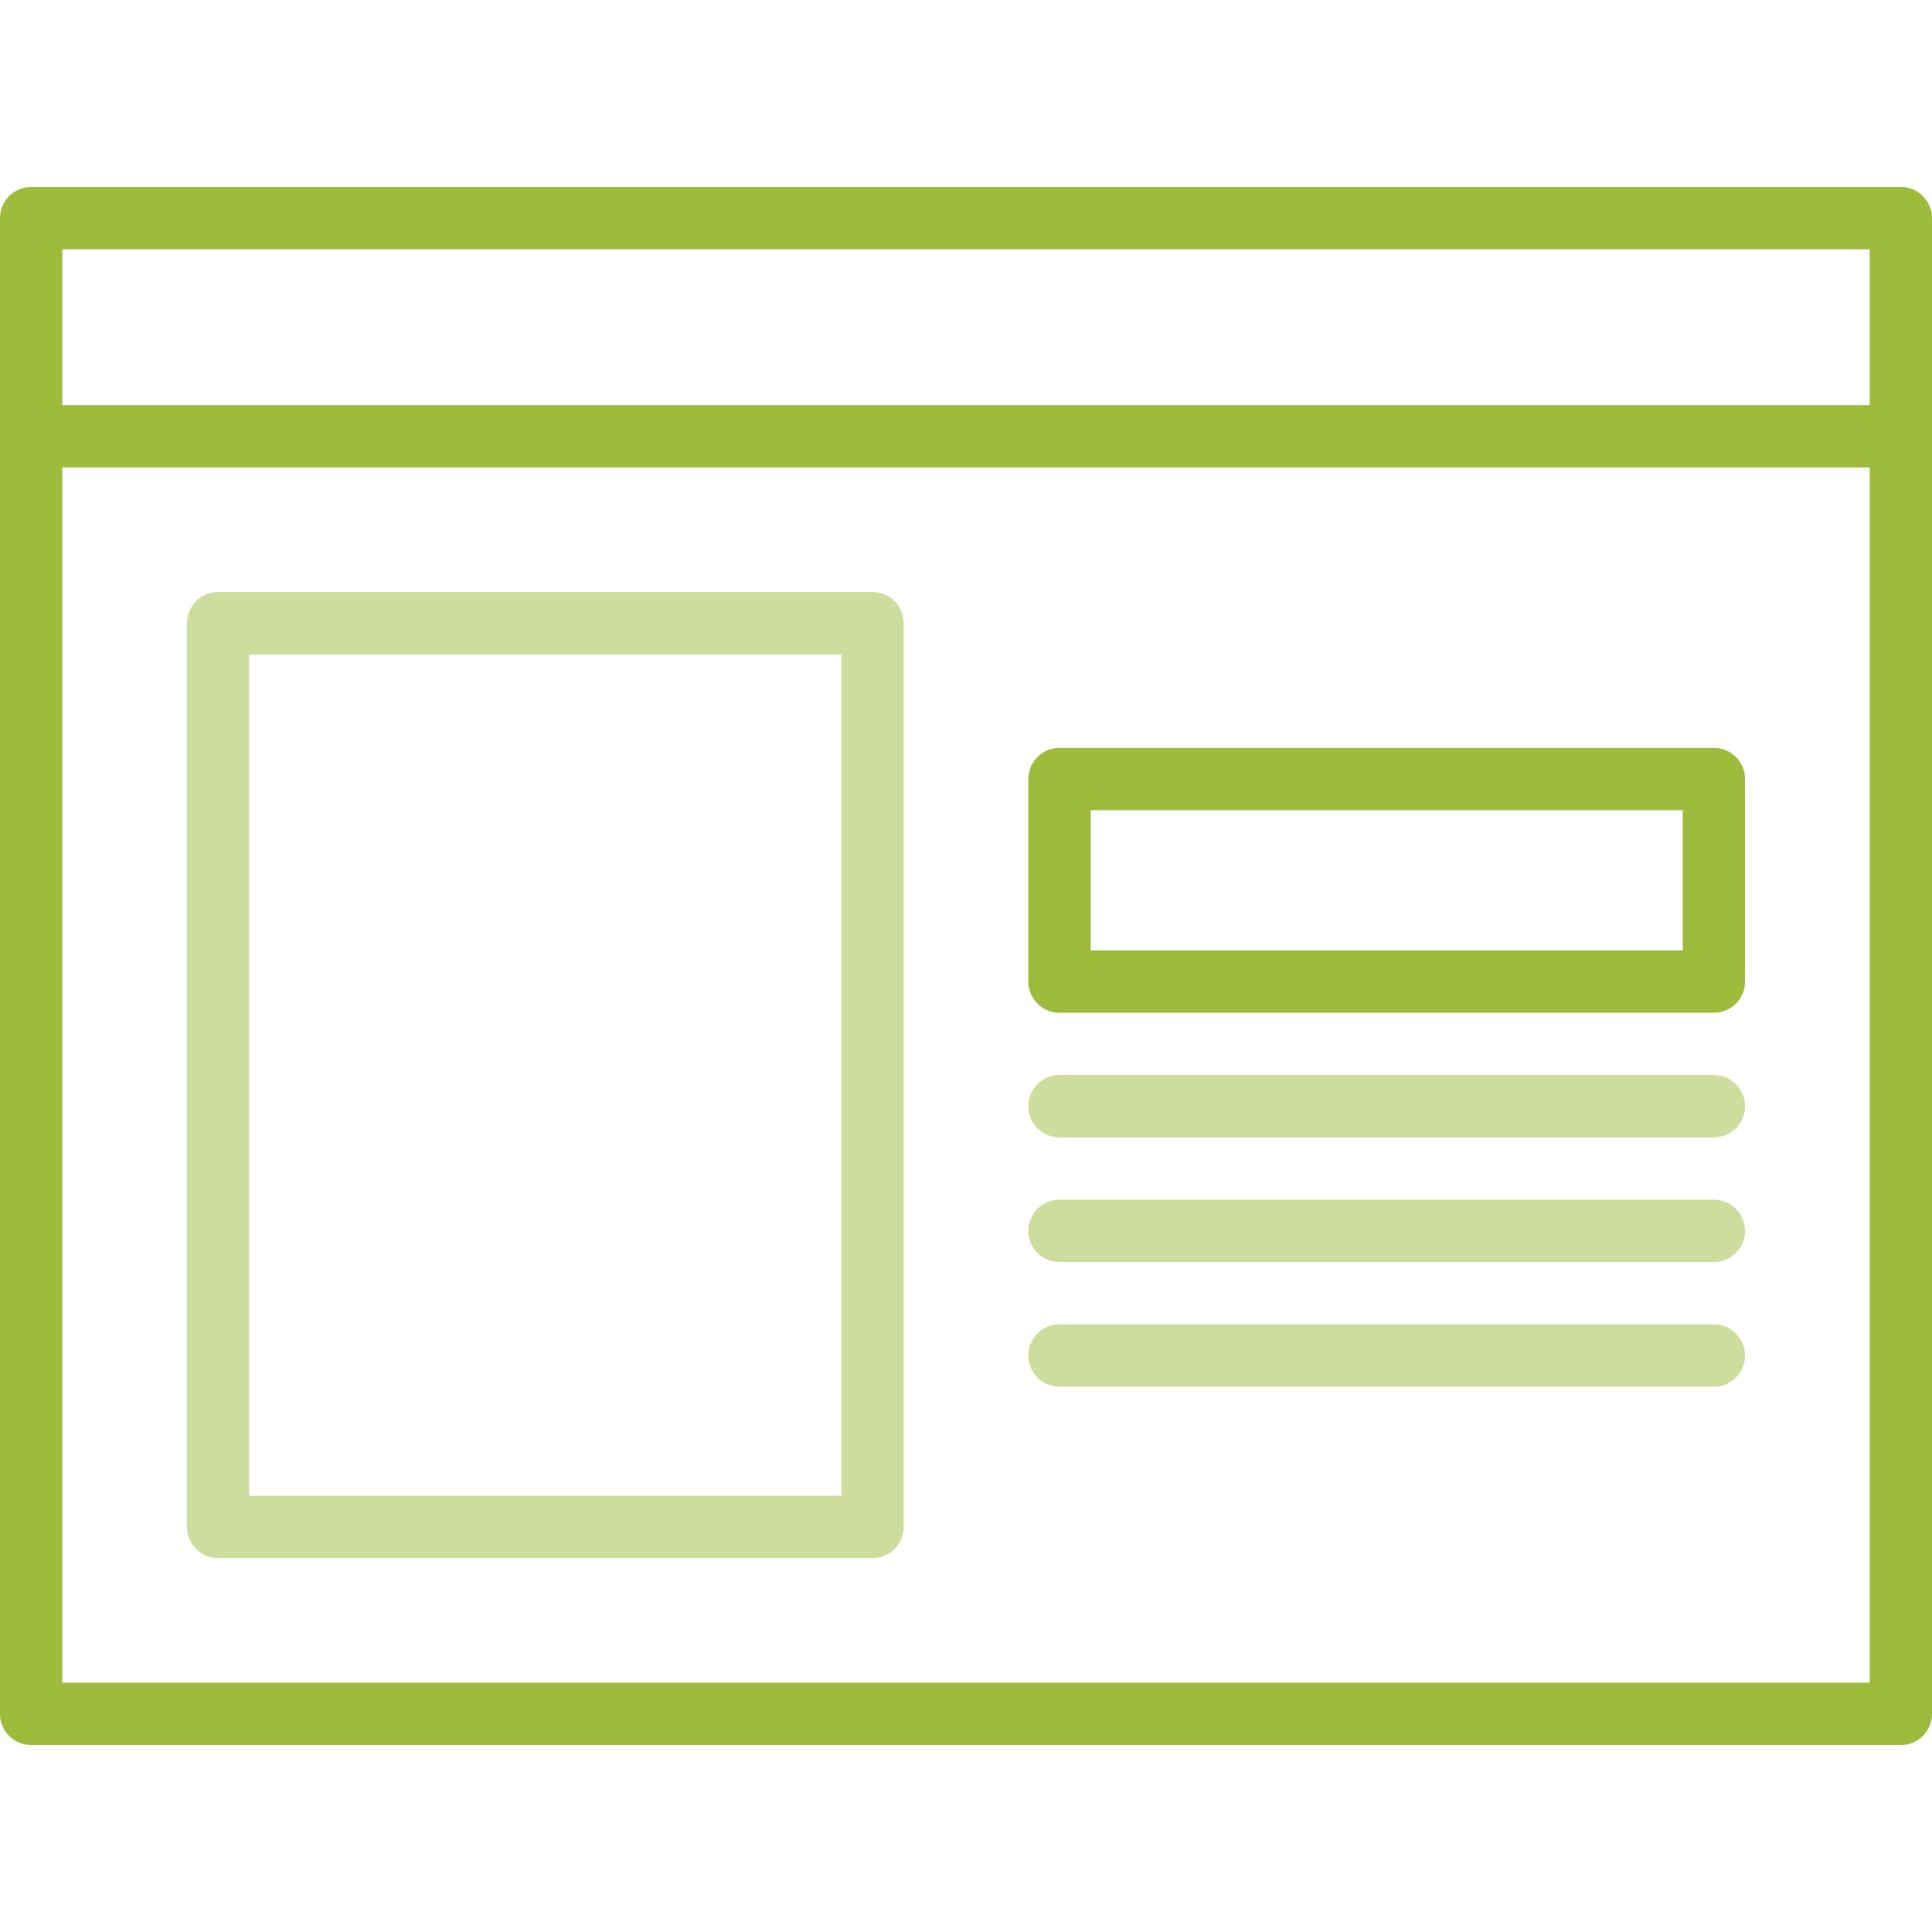
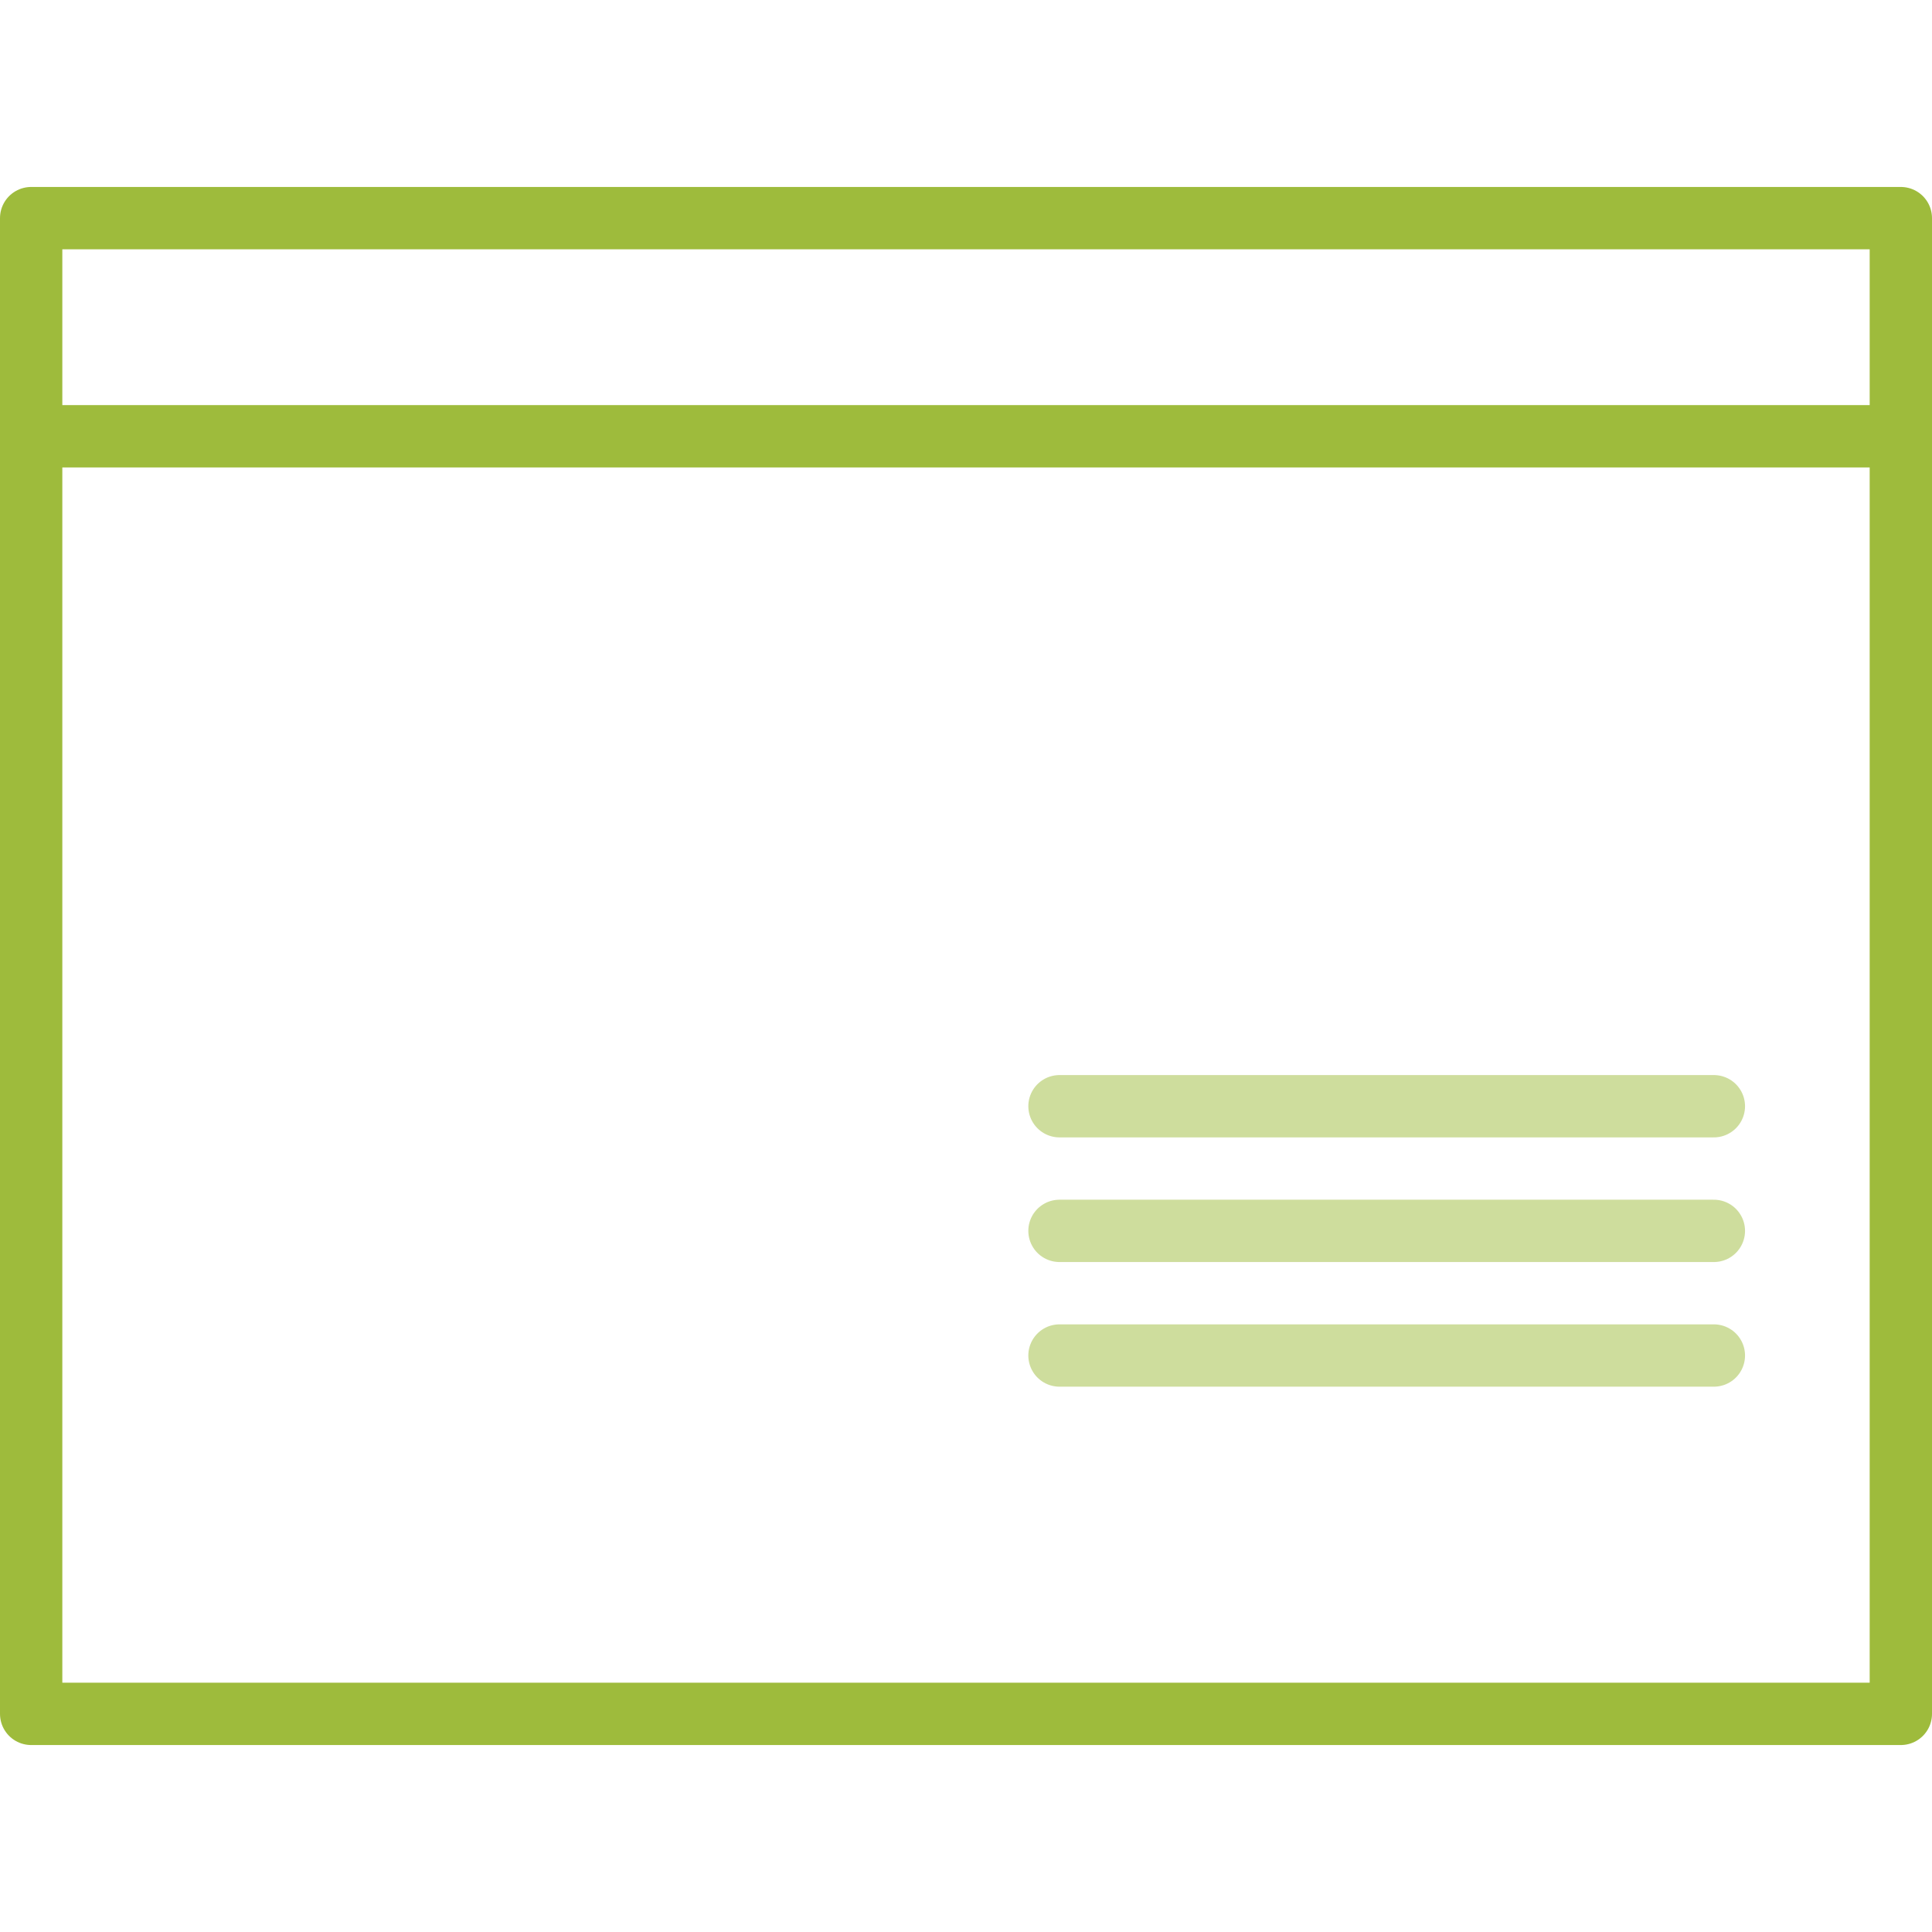
<svg xmlns="http://www.w3.org/2000/svg" version="1.1" id="Calque_1" x="0px" y="0px" viewBox="0 0 124 124" style="enable-background:new 0 0 124 124;" xml:space="preserve">
  <style type="text/css">
	.st0{fill:none;stroke:#9EBB3C;stroke-width:4;stroke-linecap:round;stroke-linejoin:round;}
	.st1{opacity:0.5;}
</style>
  <g>
    <path class="st0" d="M2,14h120v96H2V14z" />
    <path class="st0" d="M2,28h120" />
    <g transform="translate(14 39.5)" class="st1">
-       <path class="st0" d="M0,0.5h42v58H0V0.5z" />
      <path class="st0" d="M54,31.5h42" />
      <path class="st0" d="M54,39.5h42" />
      <path class="st0" d="M54,47.5h42" />
    </g>
-     <path class="st0" d="M68,50h42v13H68V50z" />
  </g>
</svg>